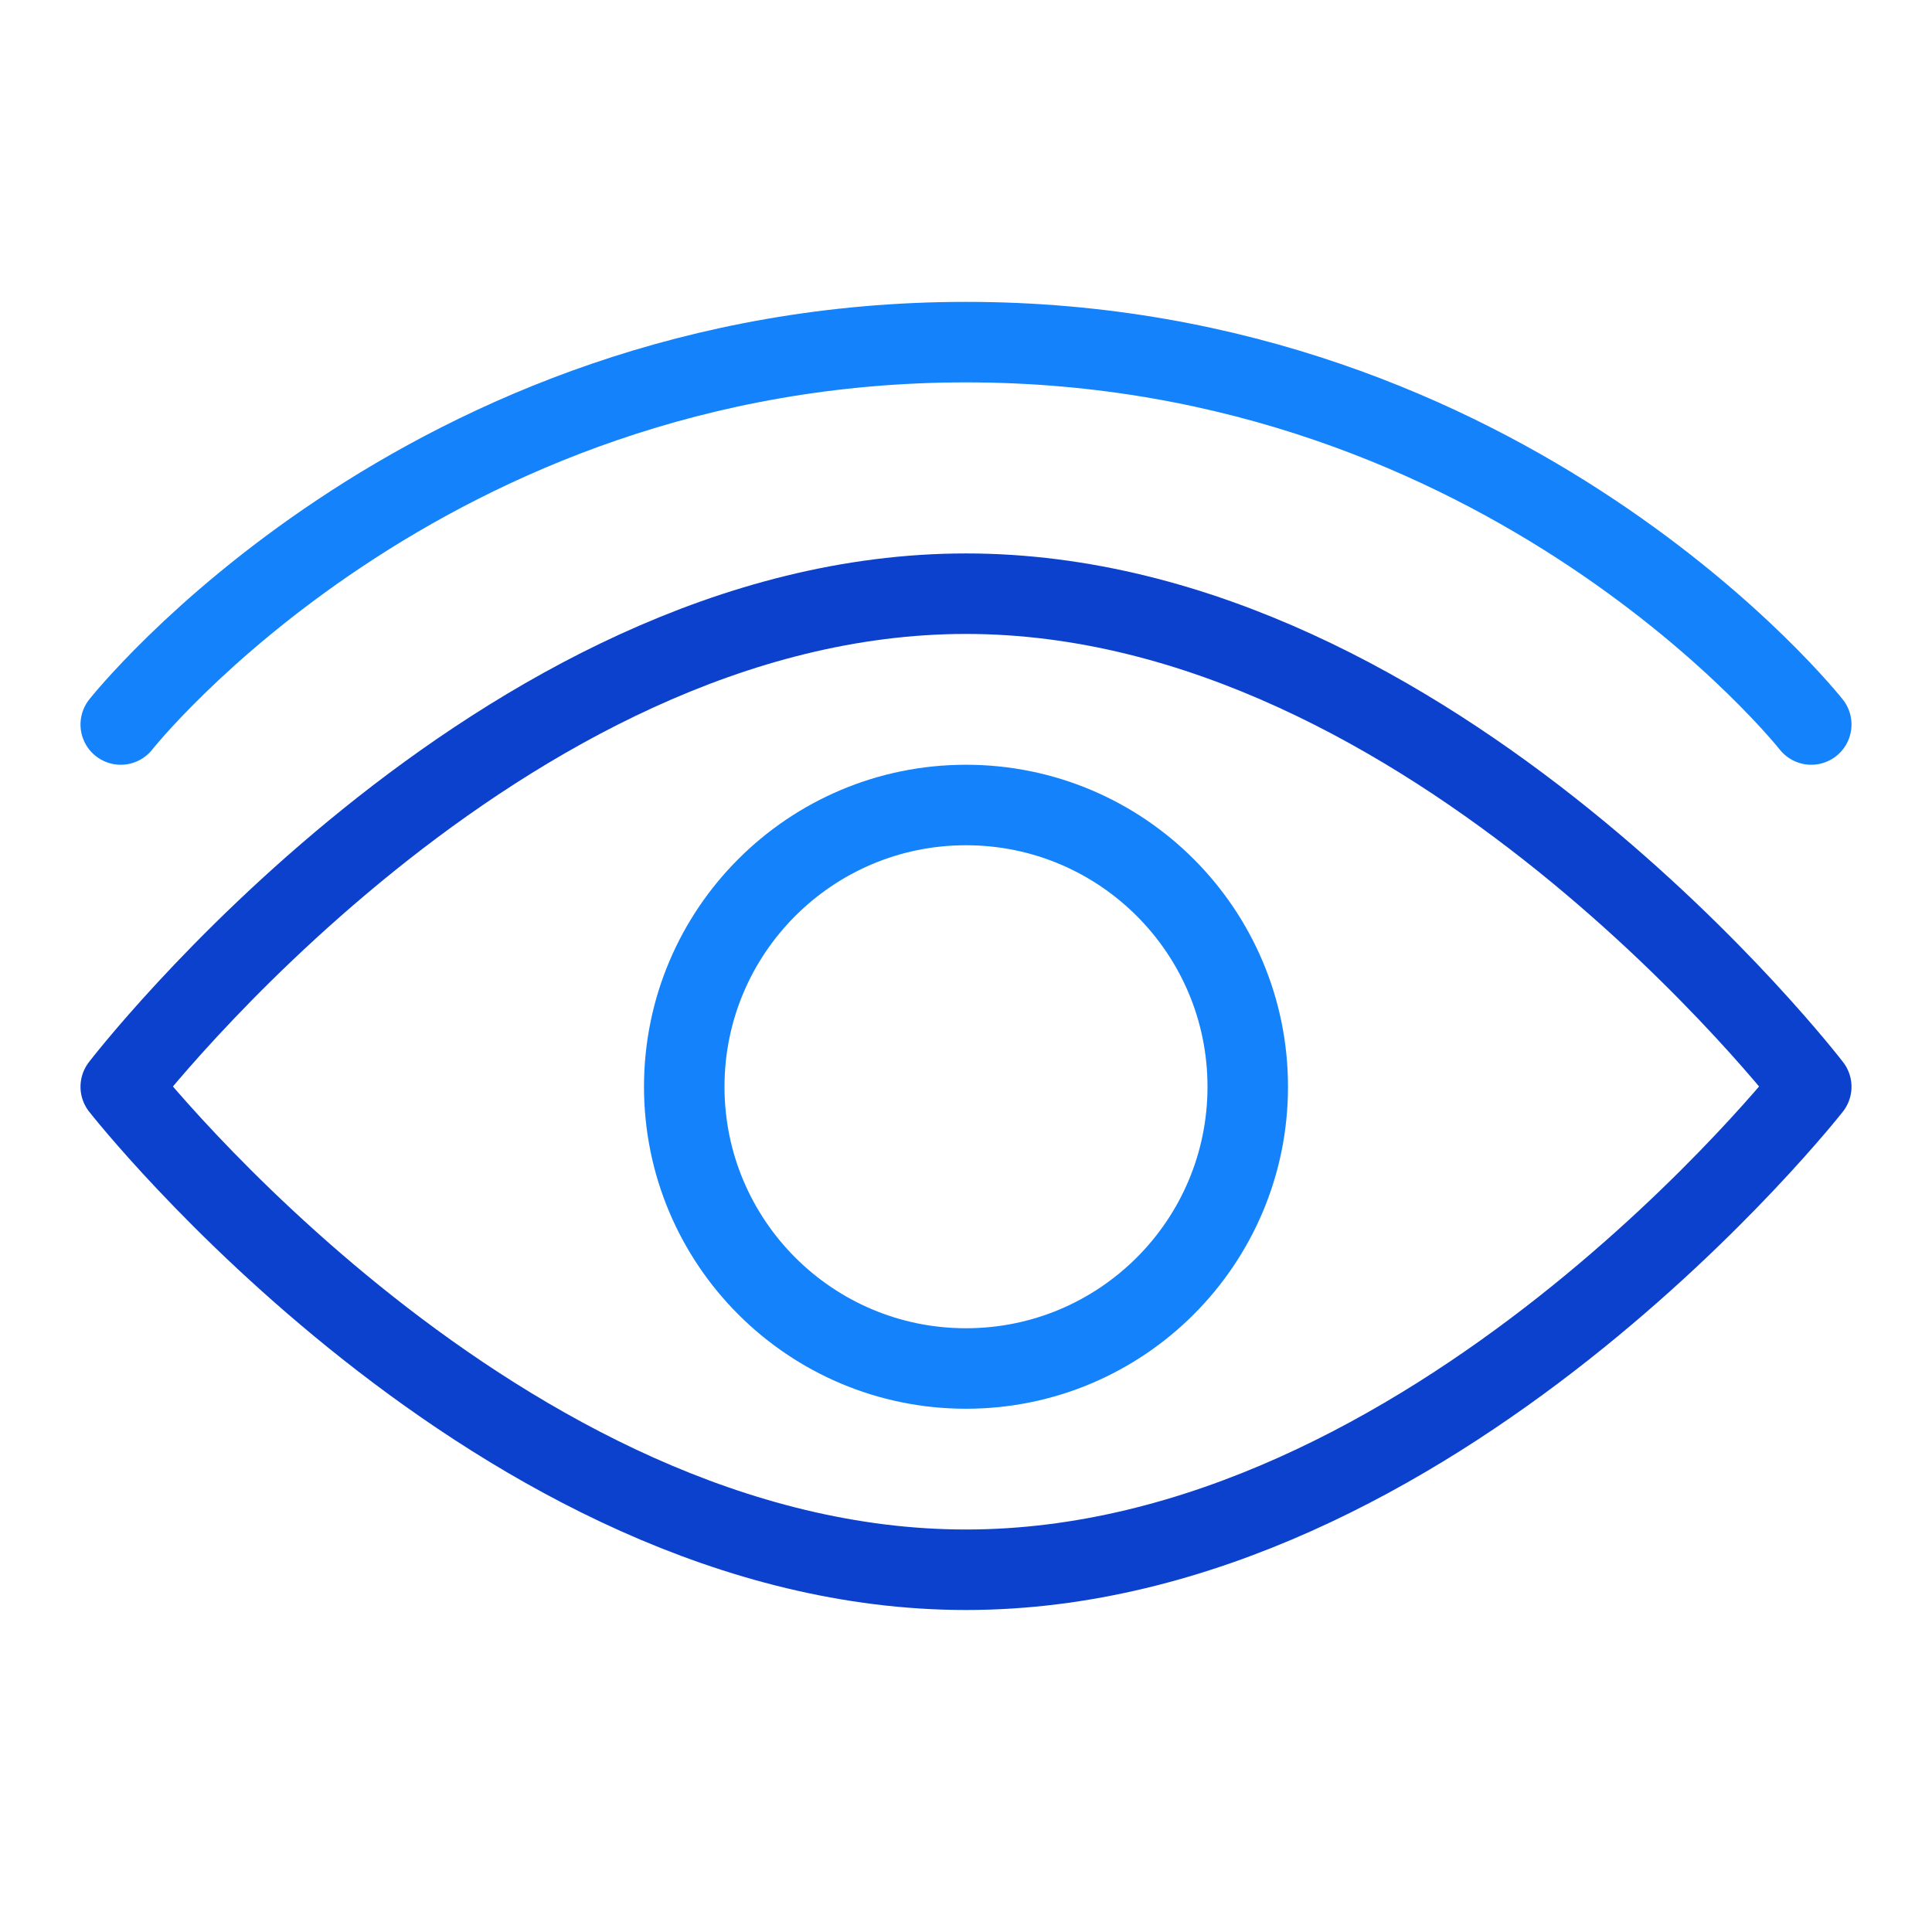
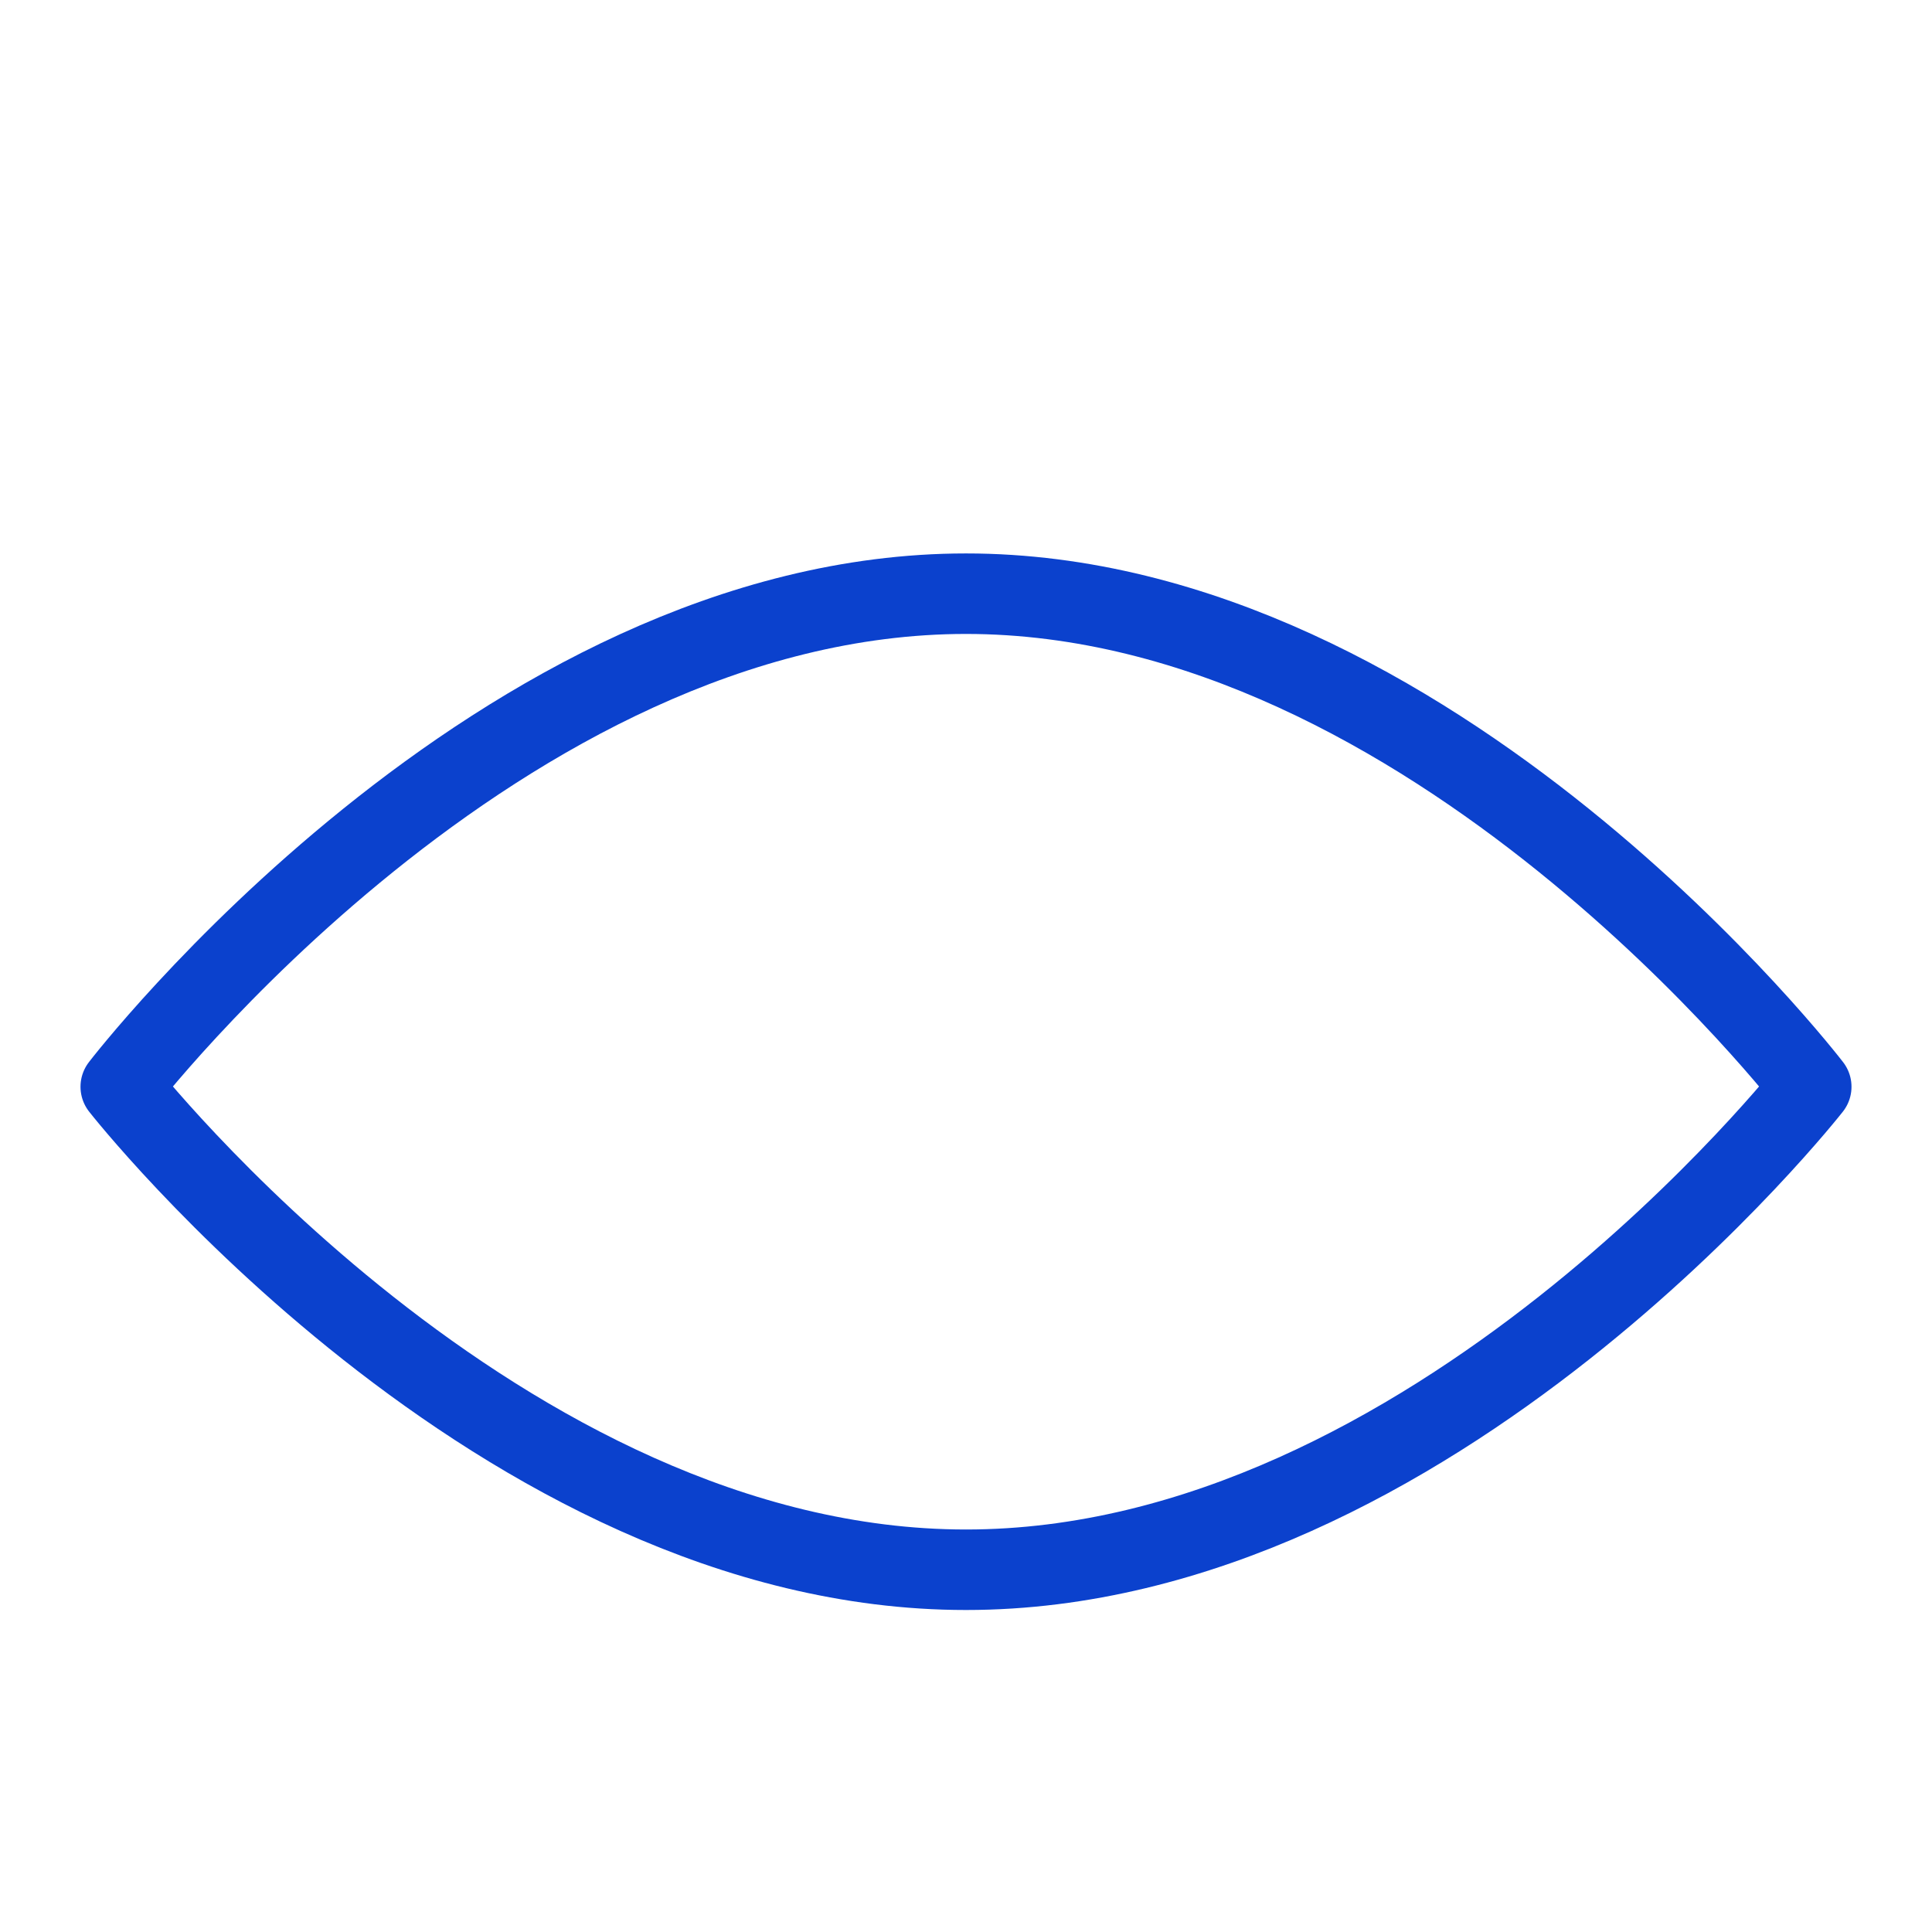
<svg xmlns="http://www.w3.org/2000/svg" id="icons" viewBox="0 0 192 192">
  <defs>
    <style>.cls-1,.cls-2{fill:none;stroke-linecap:round;stroke-linejoin:round;stroke-width:8px;}.cls-1{stroke:#1482fa;}.cls-2{stroke:#0b41cd;}</style>
  </defs>
-   <path class="cls-1" d="M12,72S42,34,96,34s84,38,84,38" />
-   <path class="cls-2" d="M180,108S142.39,59,96,59s-84,49-84,49,37.61,48,84,48S180,108,180,108Z" />
-   <circle class="cls-1" cx="96" cy="108" r="28" />
+   <path class="cls-2" d="M180,108S142.39,59,96,59s-84,49-84,49,37.61,48,84,48S180,108,180,108" />
</svg>